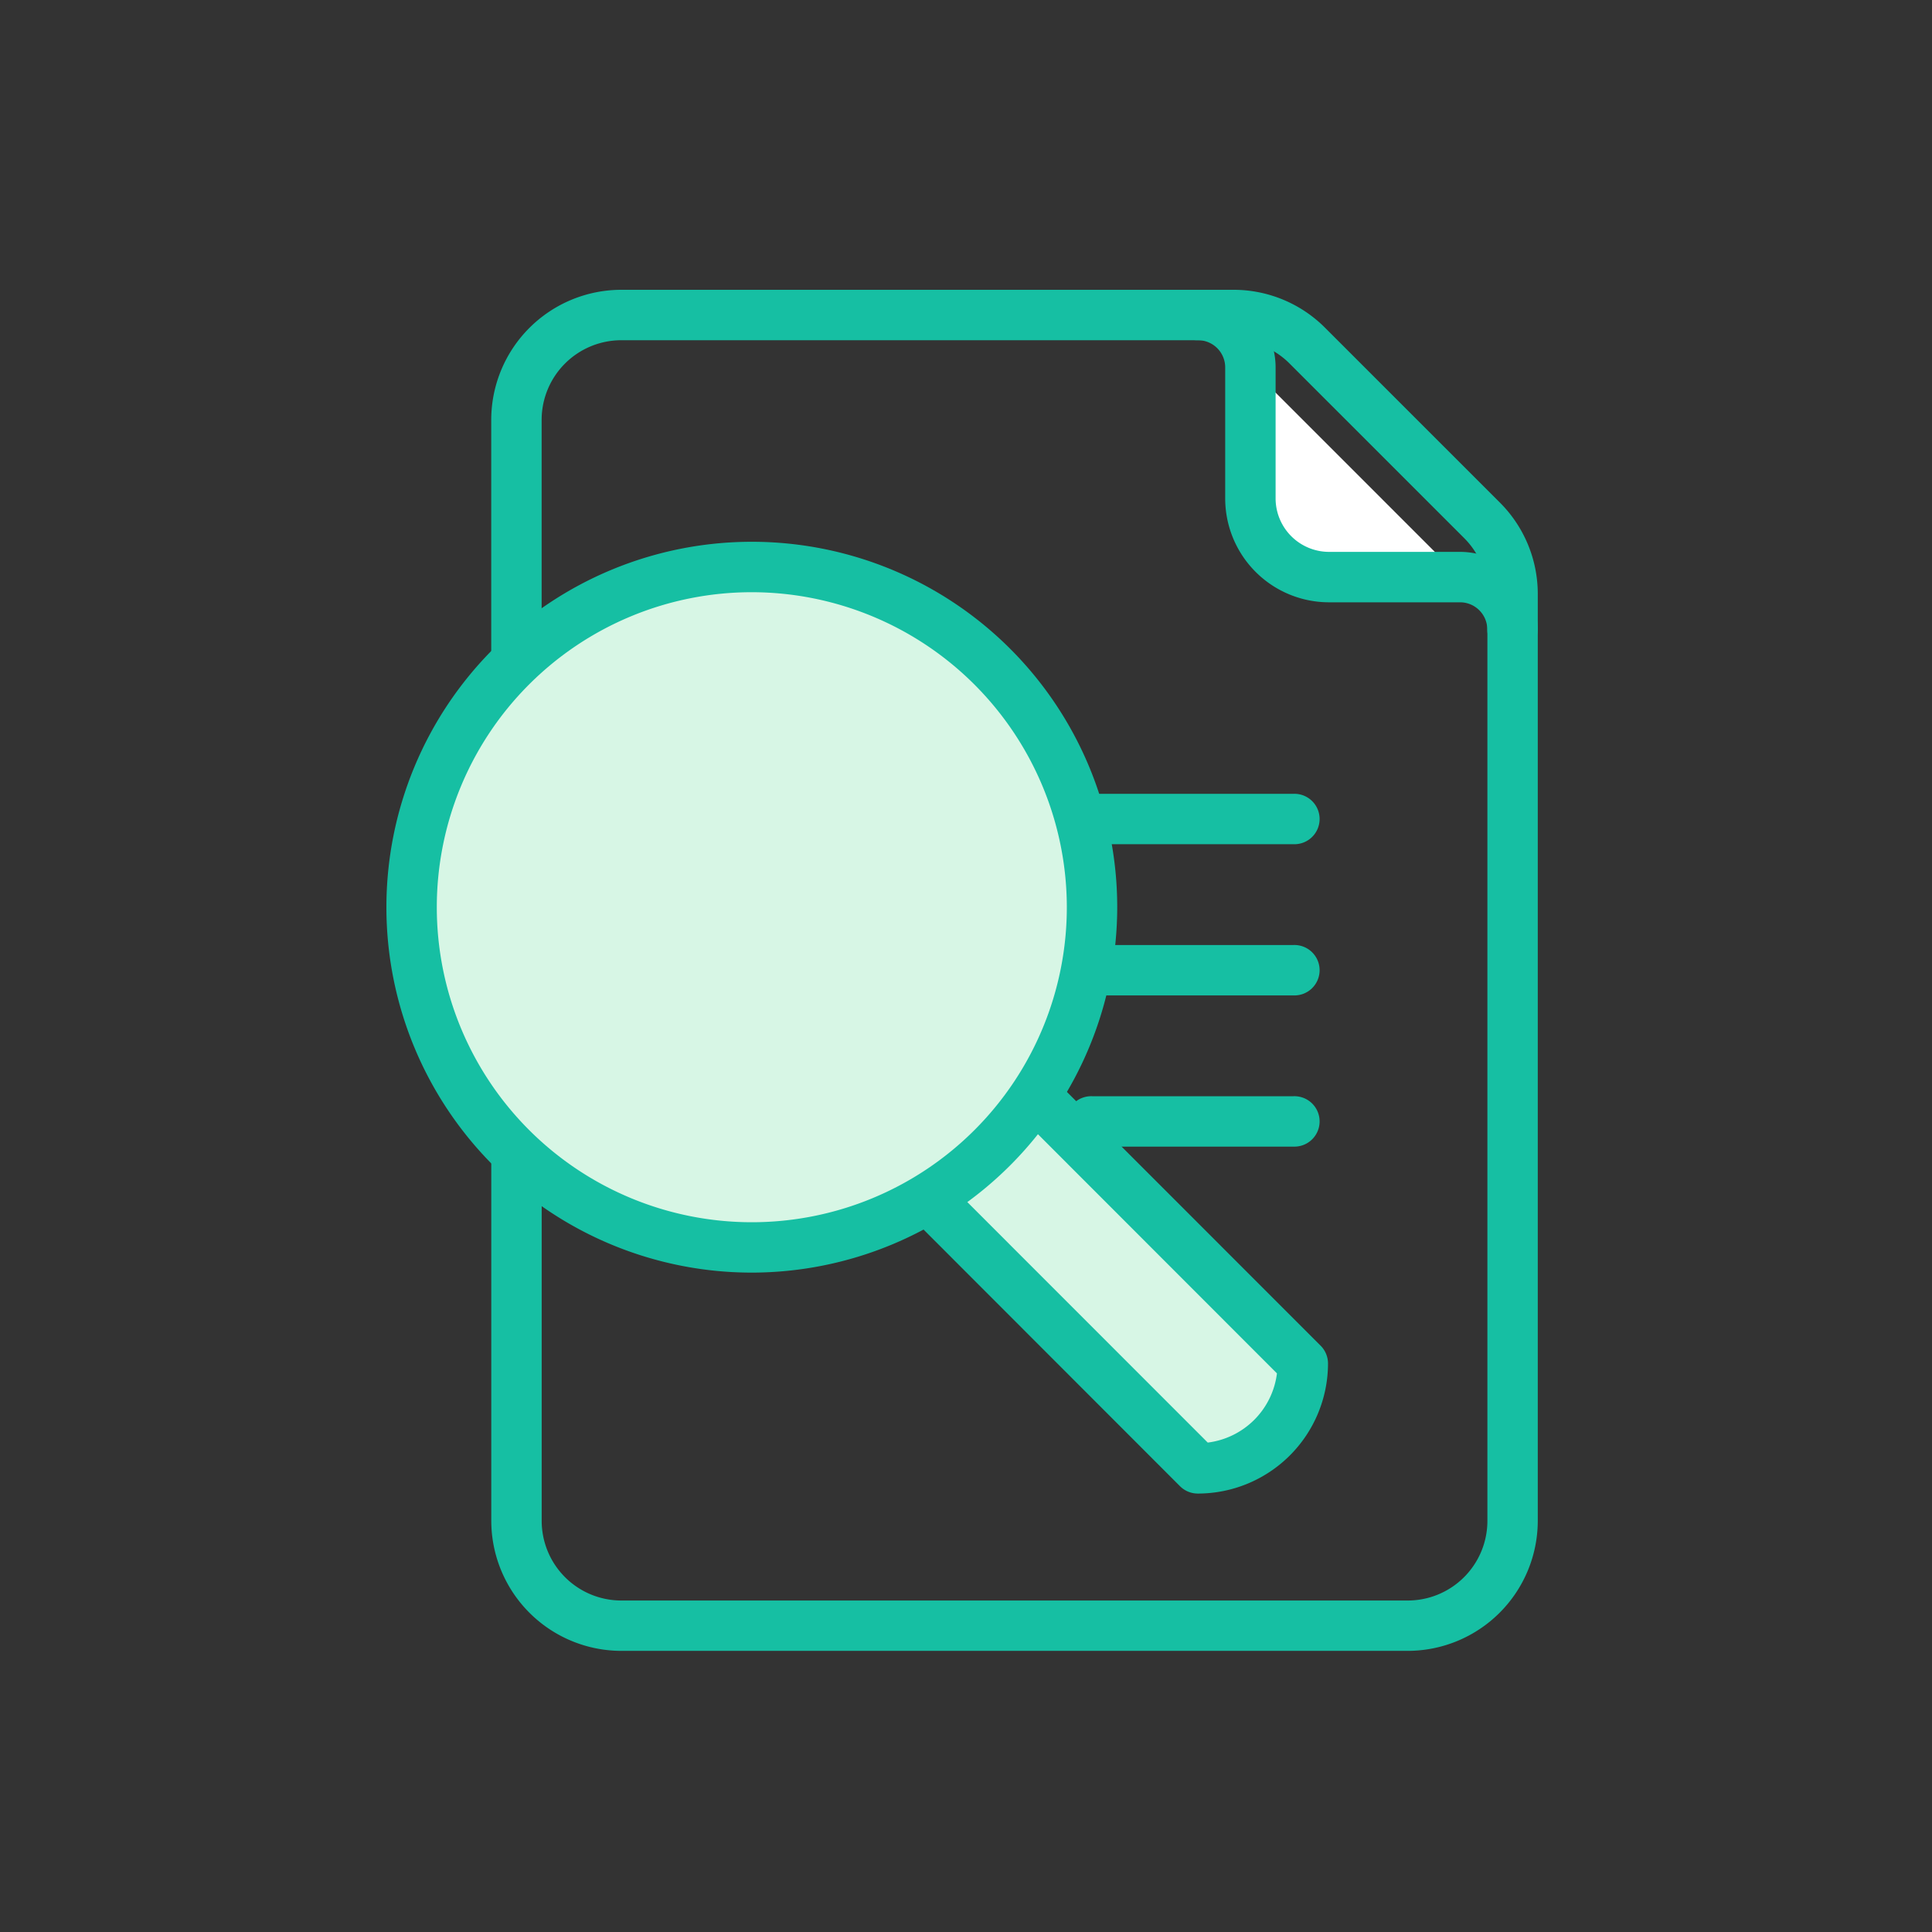
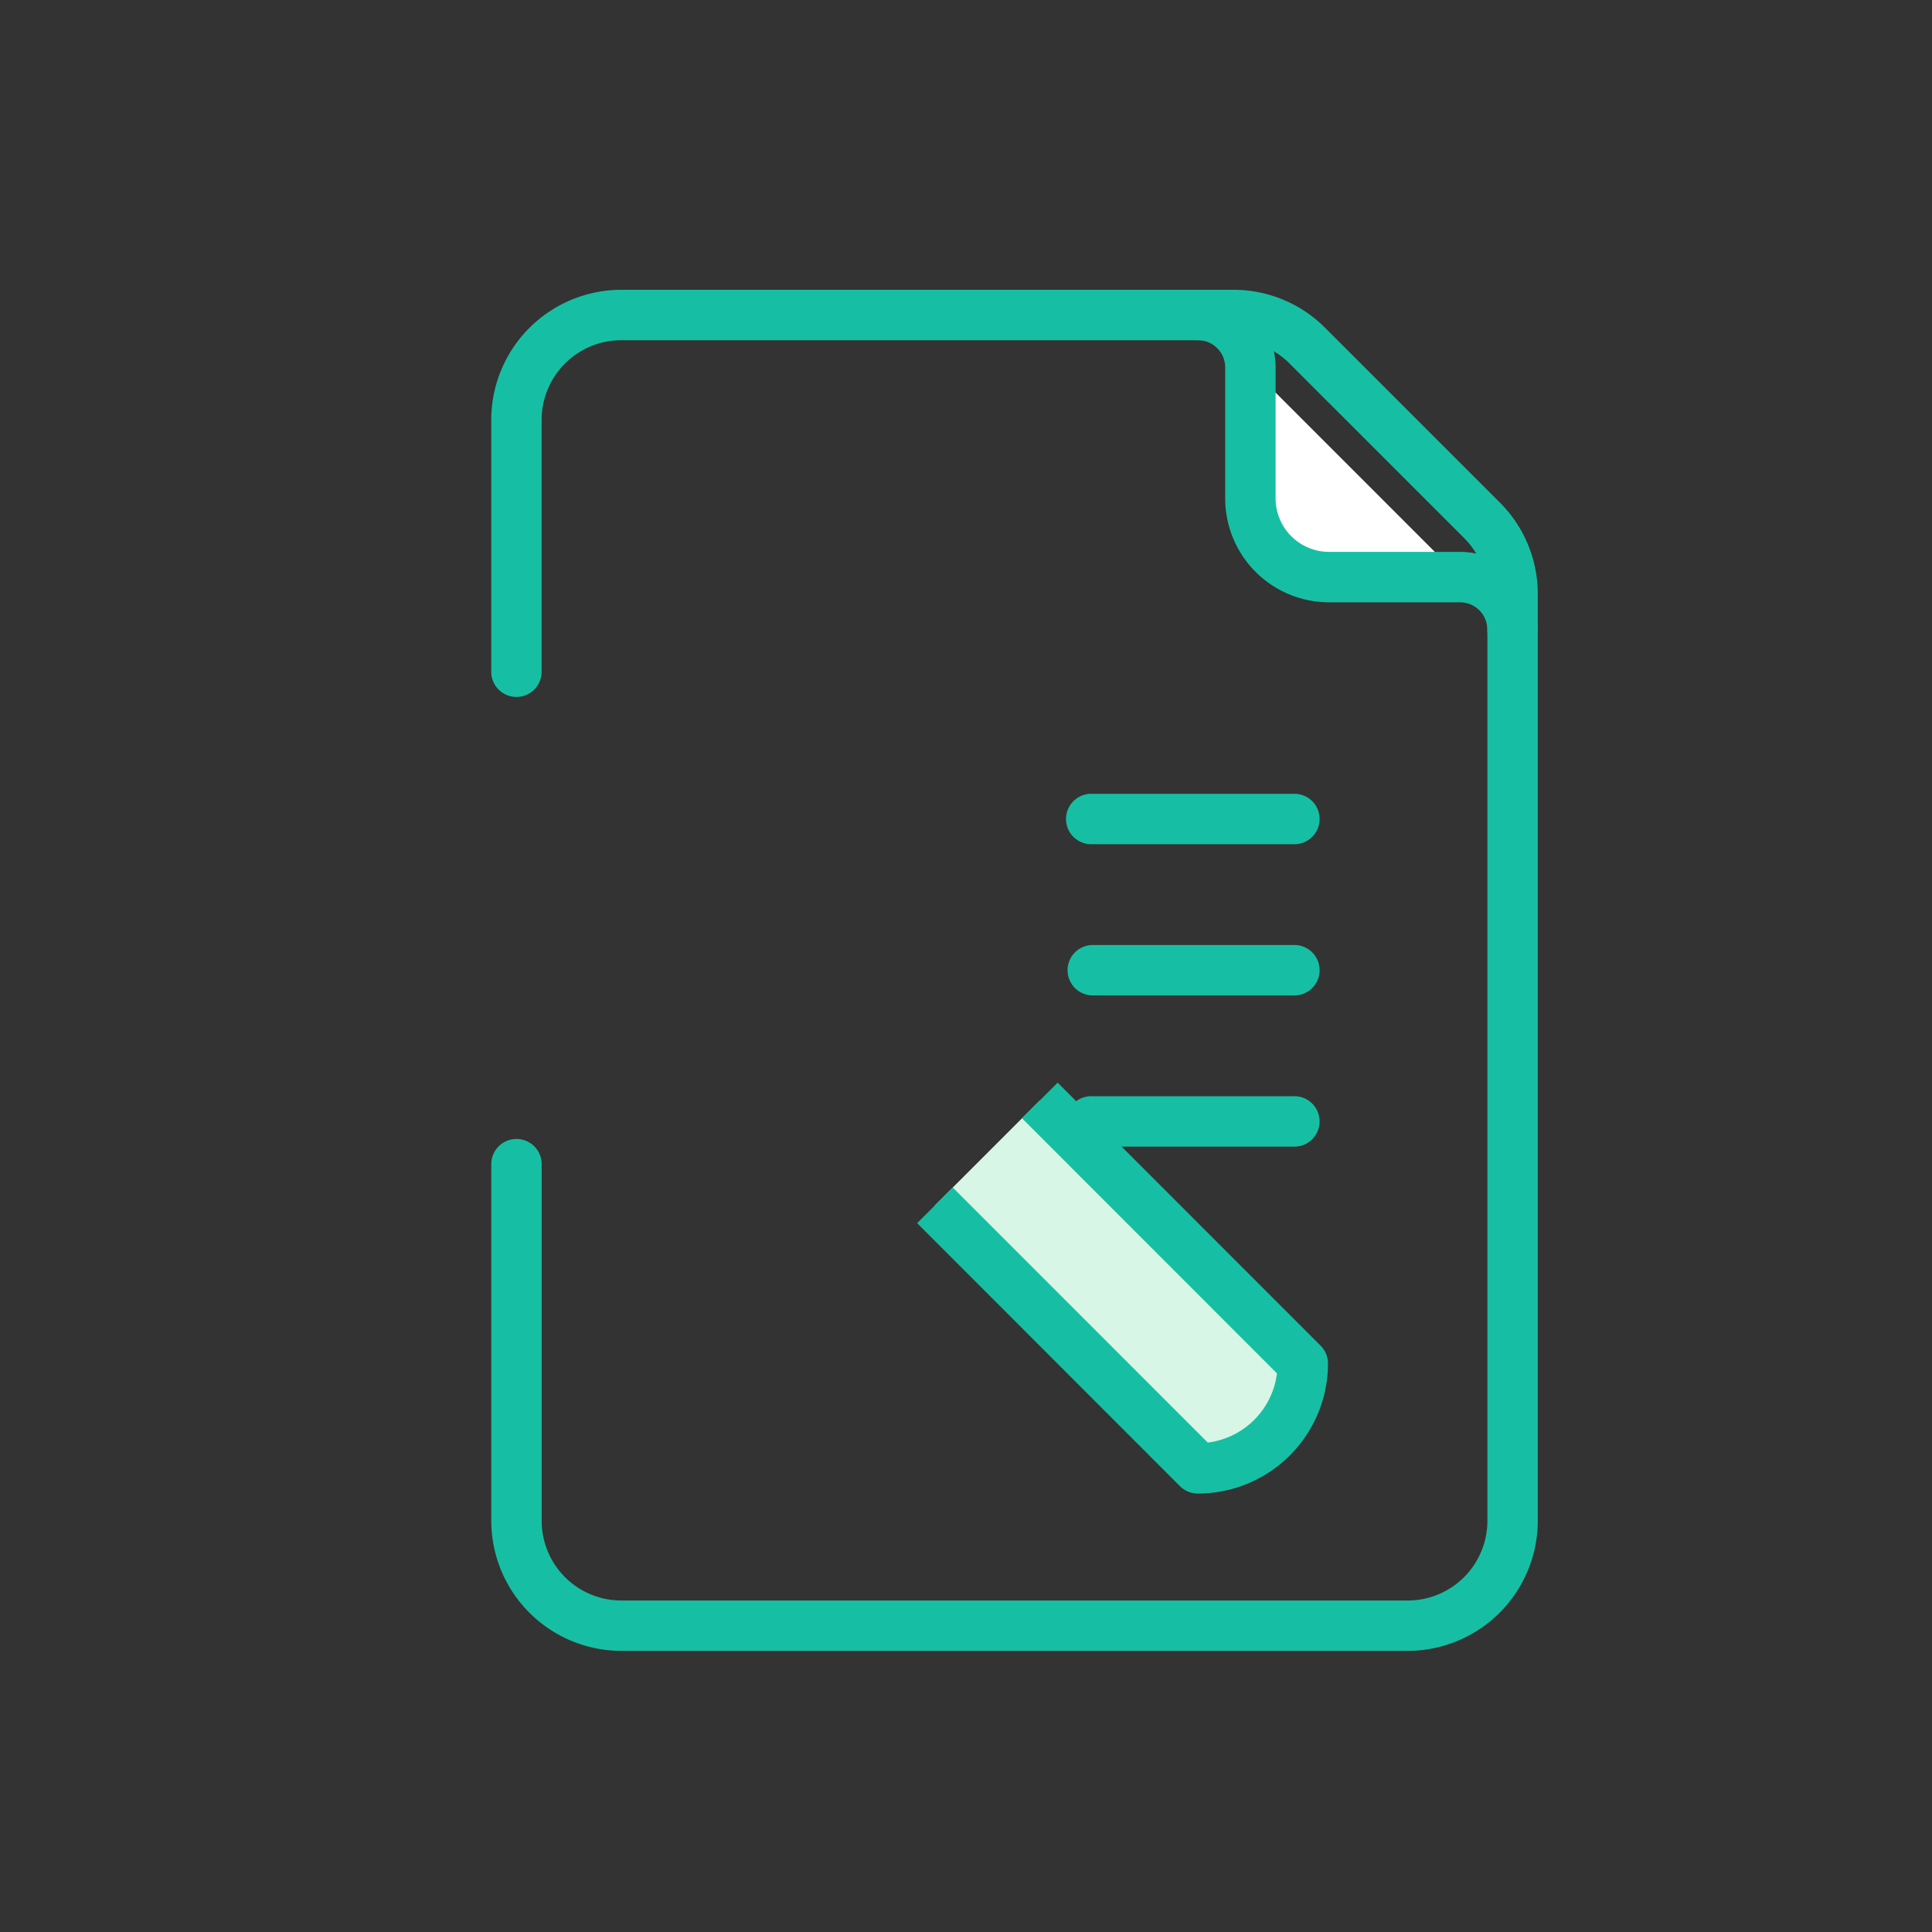
<svg xmlns="http://www.w3.org/2000/svg" width="80" height="80">
  <rect width="100%" height="100%" fill="#333333" stroke="none" />
  <path d="M38.714 49.91l10.889 10.892a4.341 4.341 0 004.342-4.342L43.056 45.568" fill="#d7f6e5" />
  <path d="M49.604 61.845a1.042 1.042 0 01-.738-.3L37.977 50.648l1.475-1.475L50.01 59.734a3.3 3.3 0 002.866-2.865L42.319 46.305l1.476-1.475 10.889 10.892a1.047 1.047 0 01.306.738 5.392 5.392 0 01-5.386 5.385zM53.565 34.957h-8.347a1.044 1.044 0 110-2.087h8.348a1.044 1.044 0 110 2.087zM53.565 41.218h-8.347a1.044 1.044 0 010-2.087h8.348a1.044 1.044 0 110 2.087z" fill="#16bfa3" />
  <path d="M53.565 47.479h-8.347a1.044 1.044 0 110-2.087h8.348a1.044 1.044 0 110 2.087z" fill="#16bfa3" />
  <path d="M49.605 13.043a2.17 2.17 0 012.17 2.171v5.426a3.256 3.256 0 003.256 3.256h5.426a2.17 2.17 0 012.17 2.17" fill="#fff" />
  <path d="M62.629 27.11a1.043 1.043 0 01-1.043-1.043 1.129 1.129 0 00-1.128-1.127h-5.425a4.3 4.3 0 01-4.3-4.3v-5.426a1.128 1.128 0 00-1.127-1.127 1.044 1.044 0 110-2.087 3.218 3.218 0 013.214 3.214v5.426a2.215 2.215 0 002.212 2.212h5.425a3.218 3.218 0 013.215 3.214 1.043 1.043 0 01-1.043 1.044z" fill="#16bfa3" />
  <path d="M58.29 68.359H25.728a5.392 5.392 0 01-5.385-5.385v-14.8a1.044 1.044 0 012.087 0v14.8a3.3 3.3 0 003.3 3.3h32.56a3.3 3.3 0 003.3-3.3V24.611a3.27 3.27 0 00-.965-2.332L53.4 15.055a3.275 3.275 0 00-2.333-.967H25.728a3.3 3.3 0 00-3.3 3.3v10.459a1.044 1.044 0 01-2.087 0V17.385A5.391 5.391 0 0125.726 12h25.339a5.348 5.348 0 013.81 1.579l7.224 7.223a5.346 5.346 0 011.577 3.809v38.363a5.392 5.392 0 01-5.386 5.385z" fill="#16bfa3" />
  <g transform="translate(16 22.435)">
-     <circle cx="14.087" cy="14.087" r="14.087" transform="translate(1.044 1.044)" fill="#d7f6e5" />
-     <path d="M15.131 30.261A15.131 15.131 0 1130.262 15.13a15.148 15.148 0 01-15.131 15.131zm0-28.174a13.044 13.044 0 1013.044 13.044A13.059 13.059 0 0015.131 2.087z" fill="#16bfa3" />
-   </g>
-   <path fill="none" d="M0 0h80v80H0z" />
+     </g>
</svg>